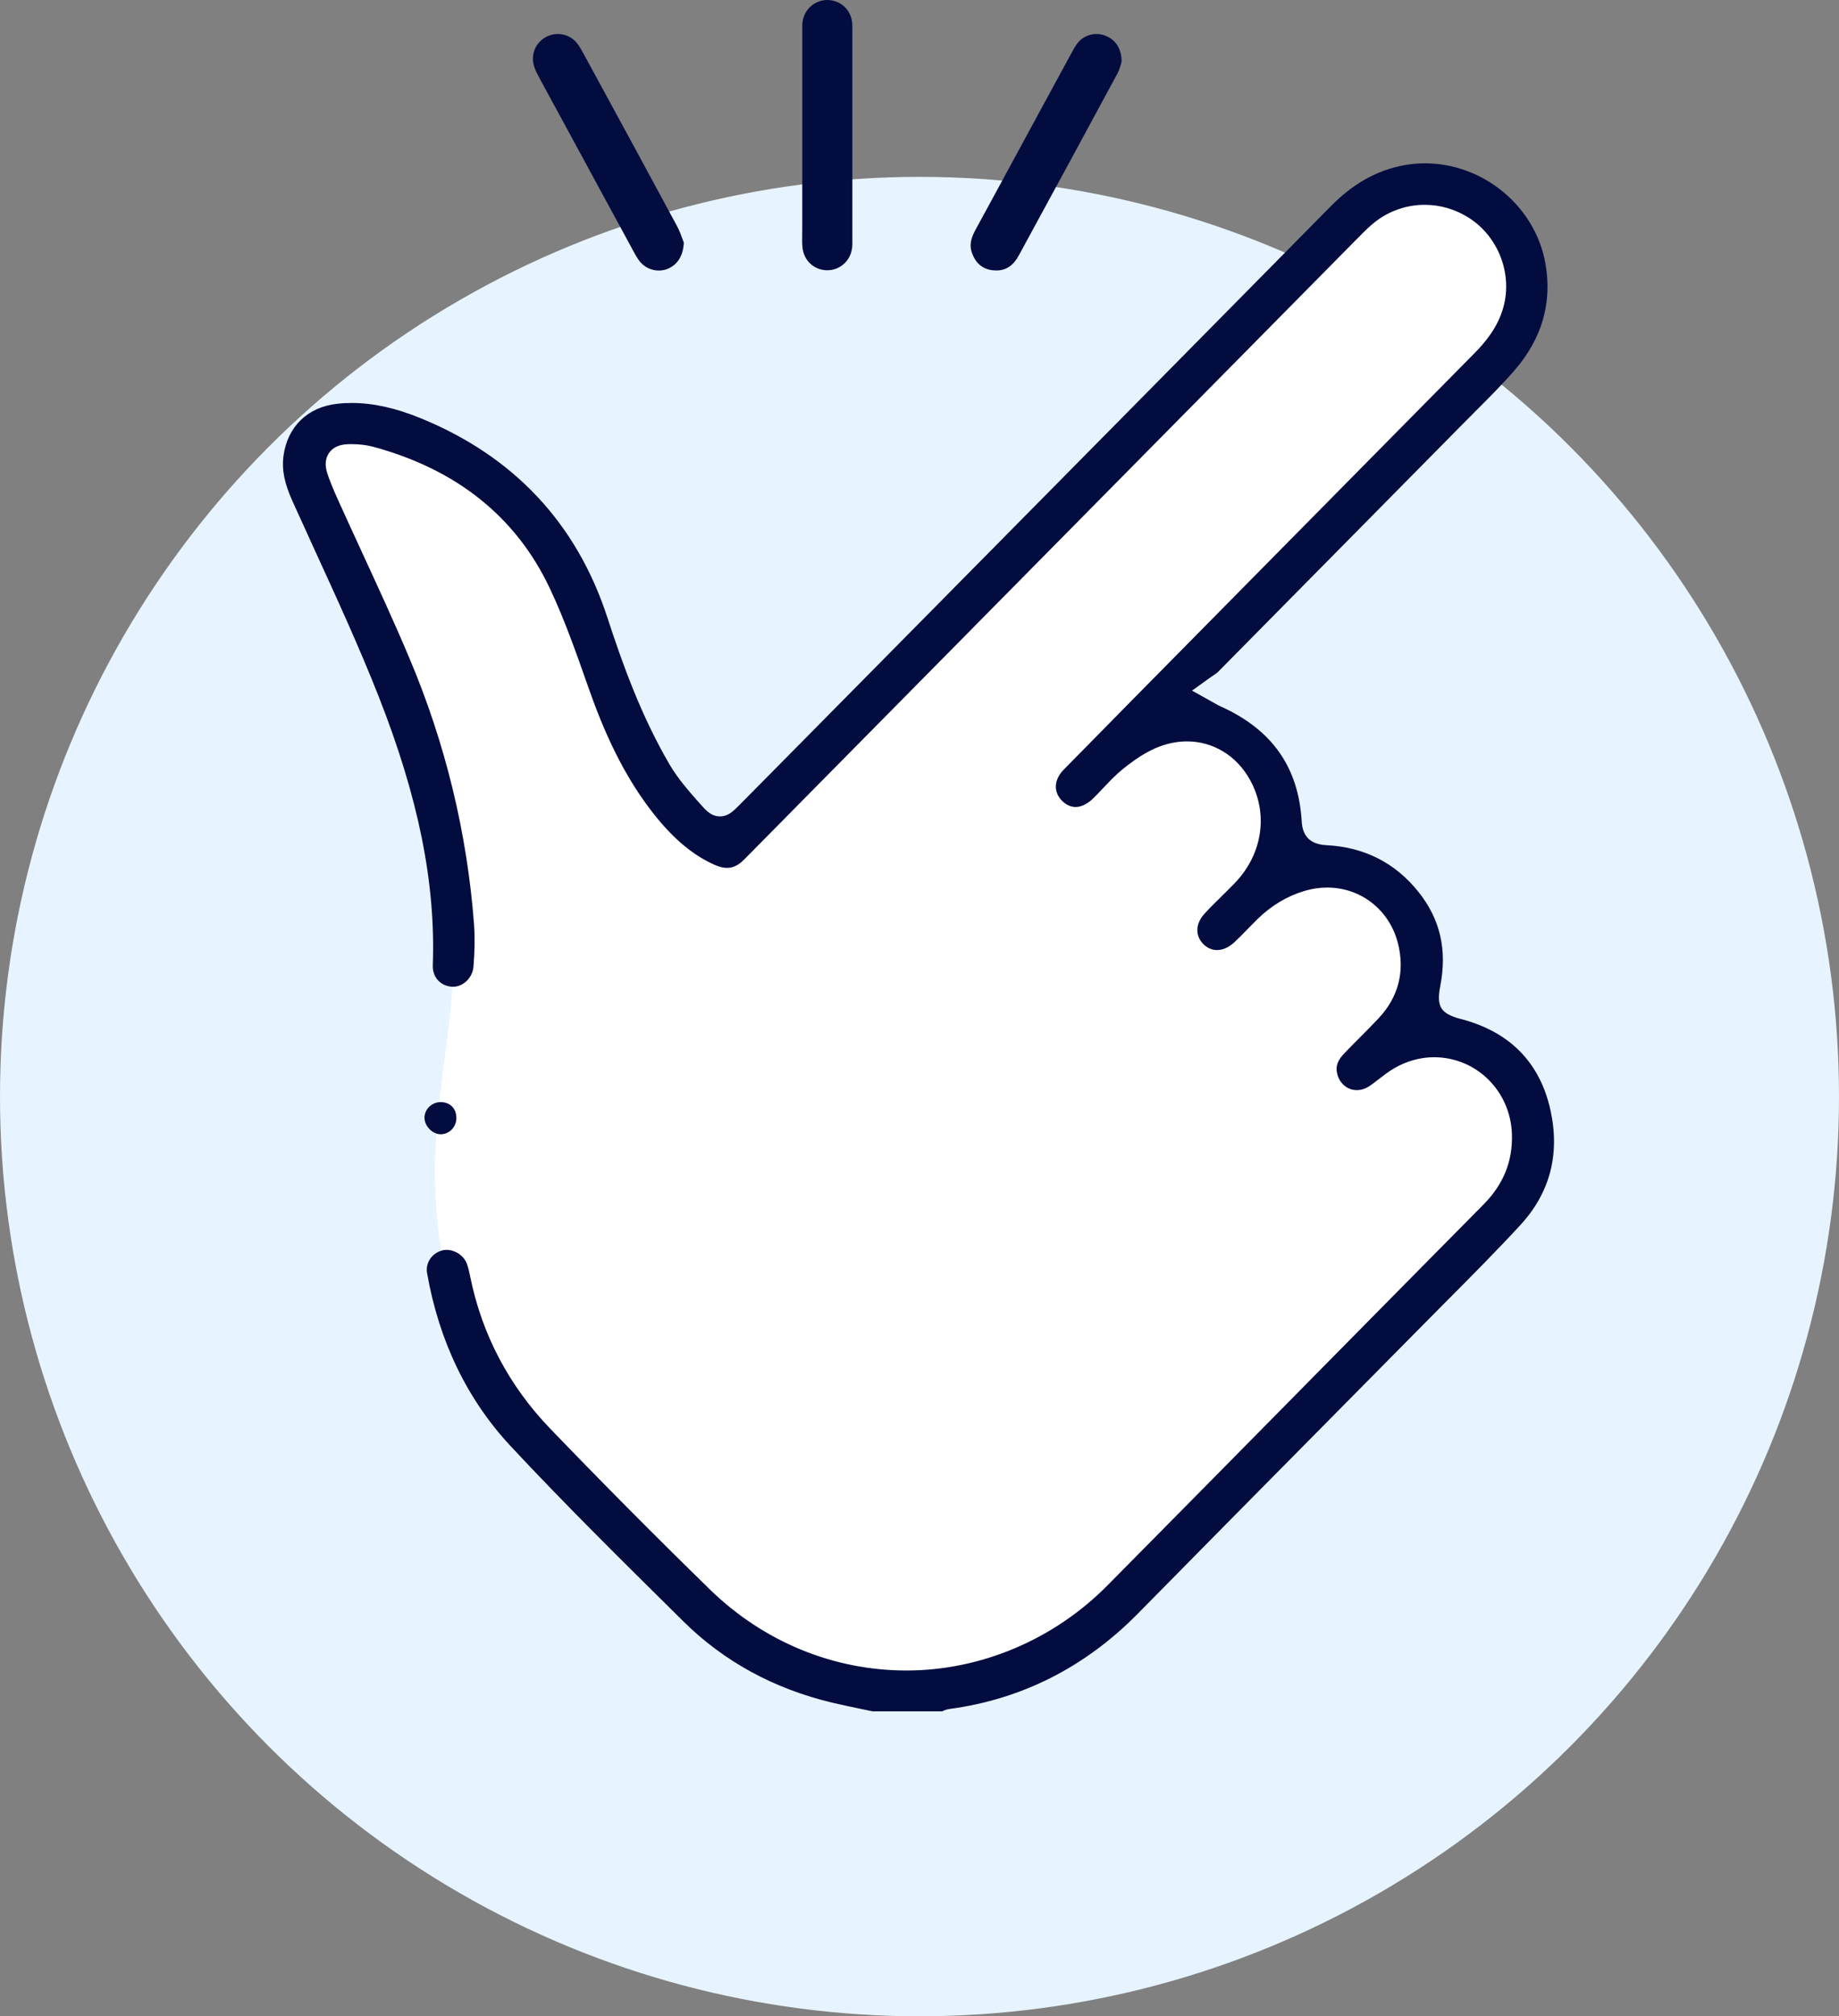
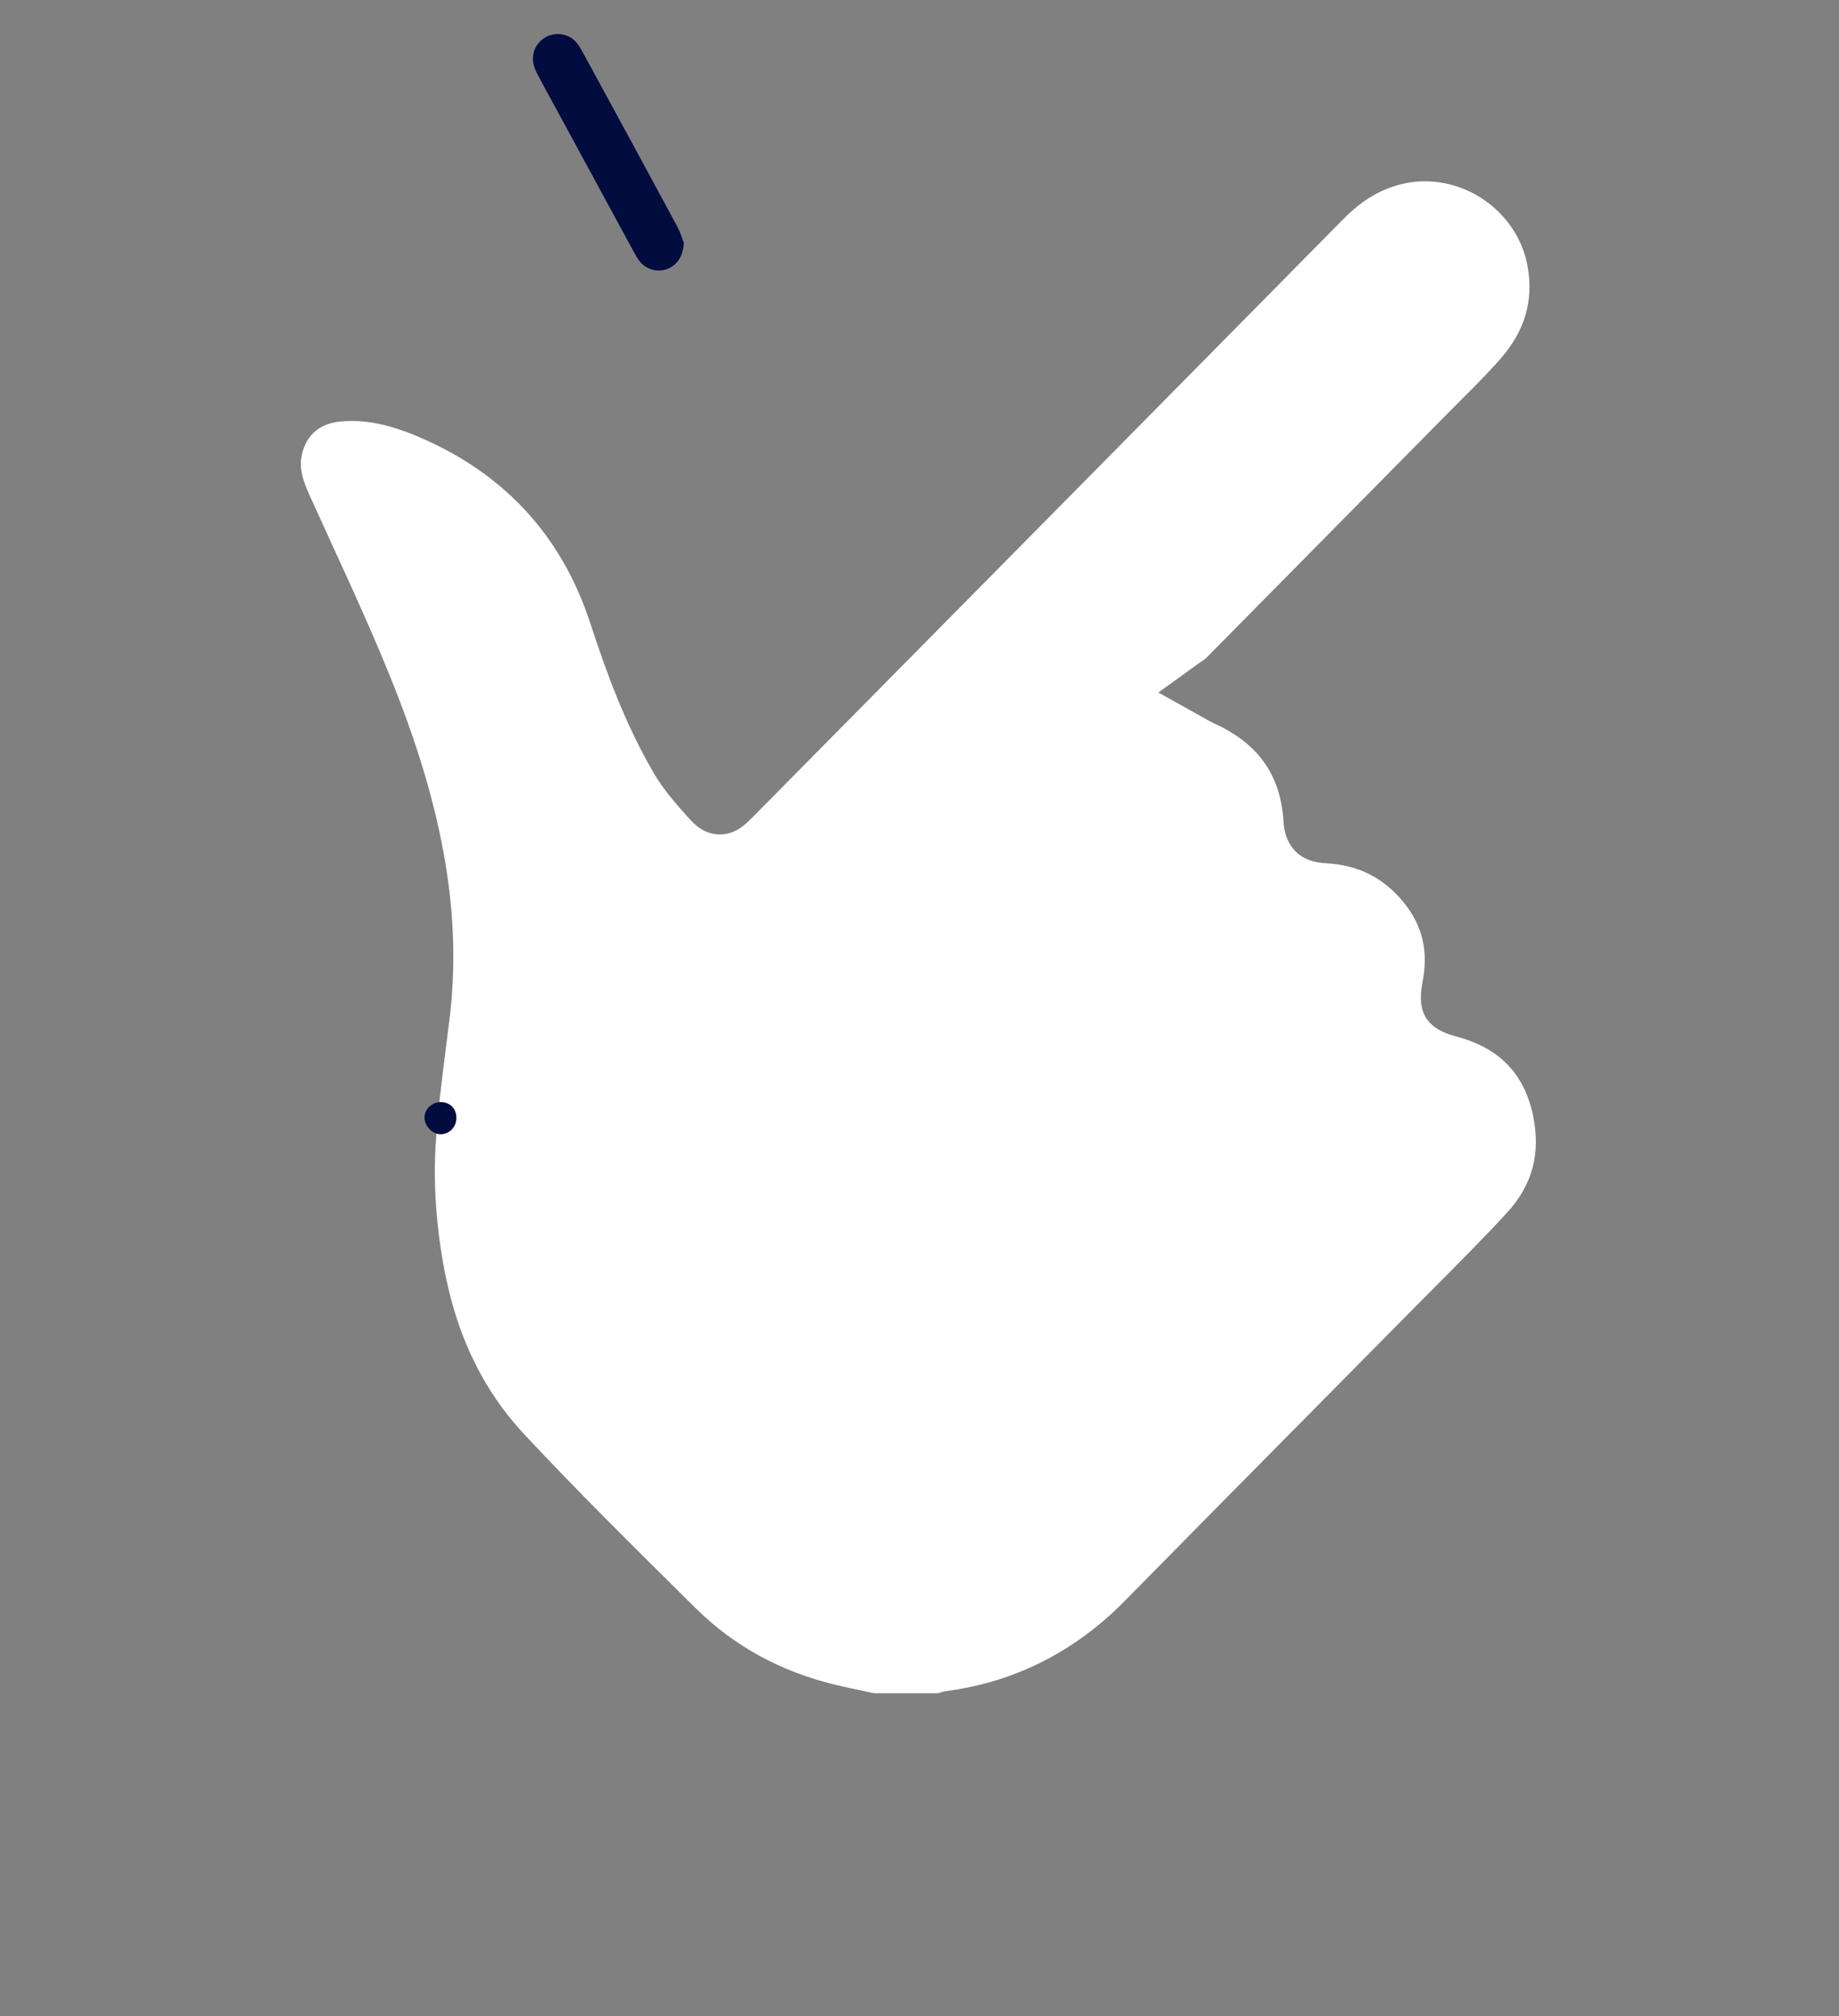
<svg xmlns="http://www.w3.org/2000/svg" width="52" height="57" viewBox="0 0 52 57" fill="none">
  <rect x="0" y="0" width="52" height="57" fill="#808080" stroke="none" />
-   <circle cx="26" cy="31" r="26" fill="#E7F4FF" />
  <path d="M24.723 47.868C24.627 47.847 24.53 47.827 24.432 47.807C24.166 47.752 23.895 47.695 23.637 47.633C22.085 47.262 20.754 46.534 19.68 45.471L19.456 45.25C17.909 43.721 16.312 42.142 14.812 40.534C14.764 40.484 14.719 40.432 14.673 40.381C13.788 39.385 13.148 38.179 12.773 36.795C12.404 35.436 12.233 33.792 12.317 32.399C12.372 31.489 12.49 30.558 12.604 29.659C12.642 29.361 12.679 29.063 12.716 28.765C13.053 25.958 12.564 23.013 11.178 19.495C10.63 18.102 10 16.727 9.39 15.398C9.17 14.916 8.95 14.437 8.732 13.954C8.543 13.532 8.481 13.246 8.517 12.965C8.598 12.367 8.988 11.986 9.59 11.92C9.709 11.907 9.829 11.9 9.949 11.9C10.482 11.9 11.057 12.03 11.71 12.297C14.193 13.314 15.866 15.099 16.686 17.603C17.138 18.986 17.67 20.459 18.489 21.86C18.754 22.313 19.083 22.685 19.402 23.046L19.439 23.087C19.604 23.274 19.881 23.588 20.357 23.588C20.795 23.588 21.067 23.315 21.248 23.134C21.575 22.807 21.901 22.477 22.225 22.147L26.138 18.188C30.092 14.187 34.045 10.187 37.995 6.183C38.542 5.628 39.123 5.298 39.774 5.174C39.942 5.142 40.115 5.125 40.287 5.125C41.698 5.125 42.947 6.157 43.194 7.525C43.37 8.495 43.119 9.35 42.431 10.139C42.084 10.537 41.691 10.929 41.312 11.307L41.302 11.317C41.17 11.449 41.039 11.581 40.908 11.714C38.635 14.018 36.361 16.32 34.086 18.622C34.073 18.631 34.059 18.64 34.042 18.652C33.999 18.681 33.951 18.713 33.896 18.753L32.753 19.578L33.984 20.263C34.028 20.288 34.063 20.308 34.092 20.325C34.161 20.364 34.224 20.401 34.303 20.437C35.582 21.013 36.215 21.907 36.295 23.248C36.314 23.578 36.469 24.351 37.484 24.403C38.413 24.451 39.143 24.822 39.711 25.537C40.231 26.188 40.392 26.899 40.222 27.777C40.055 28.627 40.341 29.082 41.176 29.302C42.376 29.617 43.085 30.334 43.34 31.497C43.579 32.584 43.338 33.497 42.605 34.291C41.945 35.006 41.241 35.713 40.56 36.398L40.531 36.427C40.306 36.653 40.082 36.879 39.858 37.105C38.847 38.129 37.836 39.152 36.823 40.174L36.804 40.193C35.249 41.765 33.487 43.547 31.805 45.257C30.395 46.689 28.704 47.546 26.777 47.804C26.68 47.817 26.598 47.841 26.529 47.868H24.721H24.723Z" fill="white" />
-   <path d="M24.671 48.379C24.671 48.379 24.439 48.331 24.33 48.308C24.063 48.252 23.785 48.194 23.519 48.131C21.876 47.737 20.465 46.966 19.324 45.837L19.101 45.616C17.548 44.081 15.947 42.499 14.442 40.885C13.21 39.565 12.415 37.918 12.076 35.991C12.025 35.699 12.214 35.422 12.515 35.346C12.55 35.337 12.588 35.334 12.626 35.334C12.869 35.334 13.108 35.493 13.196 35.712C13.241 35.825 13.269 35.959 13.298 36.101C13.63 37.731 14.39 39.172 15.553 40.383C17.027 41.915 18.546 43.444 20.069 44.93C21.586 46.41 23.561 47.225 25.633 47.225C27.705 47.225 29.779 46.372 31.312 44.822C33.108 43.007 34.902 41.19 36.695 39.371L36.952 39.11C38.615 37.423 40.28 35.738 41.946 34.053C42.515 33.479 42.778 32.824 42.751 32.054C42.709 30.84 41.742 29.888 40.551 29.888C40.16 29.888 39.77 29.997 39.422 30.2C39.264 30.292 39.127 30.4 38.993 30.503C38.895 30.579 38.804 30.65 38.711 30.71C38.603 30.781 38.484 30.818 38.367 30.818C38.094 30.818 37.868 30.623 37.806 30.336C37.763 30.139 37.825 29.971 38.015 29.774C38.152 29.631 38.294 29.489 38.434 29.348C38.619 29.162 38.806 28.972 38.986 28.782C39.547 28.183 39.733 27.447 39.524 26.649C39.28 25.718 38.477 25.091 37.527 25.091C37.314 25.091 37.099 25.123 36.887 25.186C36.395 25.333 35.947 25.601 35.556 25.984C35.465 26.074 35.374 26.166 35.284 26.259C35.15 26.397 35.023 26.527 34.889 26.65C34.743 26.784 34.574 26.858 34.413 26.858C34.266 26.858 34.129 26.797 34.018 26.681C33.789 26.441 33.804 26.108 34.059 25.83C34.21 25.665 34.373 25.504 34.532 25.349C34.662 25.221 34.797 25.088 34.925 24.954C35.71 24.131 35.872 22.983 35.337 22.032C34.961 21.36 34.298 20.959 33.566 20.959C33.323 20.959 33.077 21.002 32.836 21.087C32.414 21.234 32.039 21.51 31.759 21.734C31.552 21.9 31.375 22.087 31.204 22.268C31.096 22.384 30.994 22.492 30.889 22.591C30.733 22.736 30.568 22.814 30.413 22.814C30.238 22.814 30.105 22.715 30.023 22.63C29.781 22.381 29.802 22.04 30.078 21.758C31.323 20.488 32.584 19.212 33.804 17.976L36.145 15.604C37.989 13.736 39.832 11.868 41.677 10.001C41.983 9.692 42.354 9.262 42.512 8.678C42.767 7.735 42.371 6.703 41.55 6.168C41.171 5.922 40.733 5.79 40.284 5.79C39.776 5.79 39.277 5.963 38.879 6.276C38.711 6.408 38.566 6.556 38.426 6.698L38.357 6.767C33.426 11.758 28.496 16.751 23.565 21.744L21.282 24.056L21.183 24.156C21.131 24.207 21.087 24.251 21.045 24.295C20.888 24.457 20.729 24.535 20.557 24.535C20.452 24.535 20.335 24.506 20.211 24.451C19.599 24.179 19.055 23.726 18.499 23.027C17.774 22.112 17.197 21.011 16.683 19.561L16.579 19.268C16.271 18.395 15.953 17.492 15.548 16.635C14.596 14.616 12.914 13.268 10.548 12.629C10.366 12.581 10.165 12.556 9.933 12.556C9.785 12.556 9.475 12.556 9.304 12.806C9.132 13.054 9.24 13.349 9.287 13.476C9.362 13.681 9.452 13.899 9.572 14.163C9.788 14.64 10.007 15.116 10.226 15.591L10.232 15.605C10.683 16.582 11.148 17.59 11.571 18.593C12.594 21.007 13.21 23.549 13.405 26.145C13.43 26.481 13.425 26.857 13.388 27.329C13.364 27.636 13.101 27.895 12.813 27.895H12.795C12.634 27.889 12.49 27.826 12.388 27.716C12.283 27.603 12.232 27.457 12.238 27.283C12.321 24.962 11.833 22.549 10.706 19.686C10.162 18.306 9.535 16.938 8.929 15.616C8.708 15.133 8.488 14.651 8.27 14.168C8.041 13.658 7.965 13.278 8.014 12.899C8.126 12.062 8.695 11.507 9.536 11.415C9.673 11.399 9.813 11.392 9.95 11.392C10.549 11.392 11.188 11.533 11.903 11.826C14.53 12.902 16.303 14.793 17.171 17.447C17.613 18.803 18.134 20.244 18.929 21.605C19.168 22.014 19.481 22.368 19.783 22.71L19.82 22.75C19.956 22.905 20.11 23.079 20.358 23.079C20.586 23.079 20.727 22.939 20.89 22.775C21.216 22.449 21.54 22.12 21.865 21.791L25.777 17.832C29.73 13.832 33.684 9.83 37.634 5.826C38.257 5.195 38.925 4.819 39.679 4.675C39.879 4.636 40.084 4.617 40.288 4.617C41.941 4.617 43.407 5.83 43.697 7.438C43.898 8.556 43.601 9.581 42.815 10.481C42.456 10.893 42.058 11.289 41.673 11.674L41.662 11.686C41.532 11.816 41.401 11.947 41.273 12.077C38.993 14.388 36.712 16.698 34.43 19.006C34.411 19.024 34.389 19.039 34.33 19.079C34.289 19.106 34.245 19.135 34.196 19.171L33.706 19.524L34.234 19.818C34.281 19.845 34.318 19.865 34.35 19.883C34.413 19.92 34.459 19.947 34.517 19.971C35.967 20.625 36.717 21.686 36.807 23.219C36.833 23.655 37.058 23.87 37.515 23.894C38.582 23.949 39.457 24.395 40.113 25.219C40.724 25.986 40.925 26.855 40.725 27.876C40.612 28.458 40.737 28.658 41.309 28.807C42.693 29.169 43.545 30.038 43.842 31.387C44.115 32.633 43.827 33.726 42.984 34.639C42.316 35.363 41.61 36.073 40.926 36.76L40.898 36.788C40.674 37.013 40.449 37.239 40.227 37.465C39.215 38.49 38.203 39.514 37.19 40.537L37.172 40.555C35.624 42.121 33.869 43.894 32.174 45.617C30.684 47.131 28.892 48.038 26.851 48.312C26.791 48.319 26.73 48.339 26.665 48.368L26.64 48.379H24.673H24.671Z" fill="#020C3F" />
-   <path d="M23.392 7.64C23.024 7.64 22.729 7.37 22.691 6.998C22.68 6.886 22.681 6.768 22.683 6.644C22.683 6.588 22.685 6.543 22.685 6.499C22.685 5.829 22.685 3.12 22.685 3.12C22.685 2.397 22.685 1.673 22.685 0.949V0.868C22.683 0.775 22.682 0.684 22.695 0.605C22.746 0.26 23.046 0 23.393 0C23.747 0.004 24.031 0.246 24.088 0.586C24.104 0.677 24.102 0.778 24.101 0.886V0.973C24.101 2.871 24.101 4.769 24.101 6.667V6.753C24.102 6.847 24.104 6.937 24.093 7.016C24.047 7.373 23.756 7.636 23.401 7.64H23.392Z" fill="#020C3F" />
  <path d="M18.628 7.648C18.424 7.648 18.227 7.556 18.1 7.403C18.025 7.312 17.962 7.198 17.897 7.078L17.877 7.039C17.01 5.446 16.145 3.853 15.281 2.258L15.275 2.245C15.211 2.129 15.151 2.017 15.112 1.906C14.995 1.58 15.121 1.231 15.417 1.058C15.527 0.994 15.65 0.961 15.775 0.961C15.978 0.961 16.172 1.05 16.304 1.206C16.379 1.296 16.443 1.412 16.504 1.525L16.644 1.782C17.466 3.292 18.316 4.854 19.144 6.392C19.216 6.525 19.27 6.679 19.31 6.79L19.337 6.864L19.331 6.919C19.293 7.384 19.016 7.551 18.853 7.61C18.782 7.635 18.705 7.648 18.628 7.648Z" fill="#020C3F" />
-   <path d="M28.175 7.646C28.143 7.646 28.111 7.644 28.078 7.641C27.787 7.61 27.593 7.45 27.485 7.155C27.411 6.954 27.44 6.757 27.583 6.497C27.818 6.066 28.052 5.635 28.287 5.203L28.968 3.947C29.394 3.161 29.821 2.374 30.249 1.588L30.281 1.529C30.343 1.414 30.402 1.306 30.47 1.218C30.6 1.054 30.795 0.961 31.004 0.961C31.089 0.961 31.173 0.976 31.253 1.008C31.617 1.149 31.705 1.462 31.715 1.7V1.741L31.7 1.799C31.677 1.88 31.648 1.983 31.602 2.068C30.682 3.777 29.753 5.484 28.803 7.23C28.651 7.51 28.445 7.646 28.173 7.646H28.175Z" fill="#020C3F" />
  <path d="M12.461 32.066C12.232 32.066 12.005 31.837 12.003 31.604C12.002 31.49 12.046 31.38 12.129 31.296C12.218 31.206 12.336 31.156 12.462 31.156C12.591 31.156 12.705 31.201 12.784 31.282C12.864 31.363 12.906 31.48 12.905 31.611C12.901 31.861 12.71 32.059 12.47 32.066H12.461Z" fill="#020C3F" />
</svg>